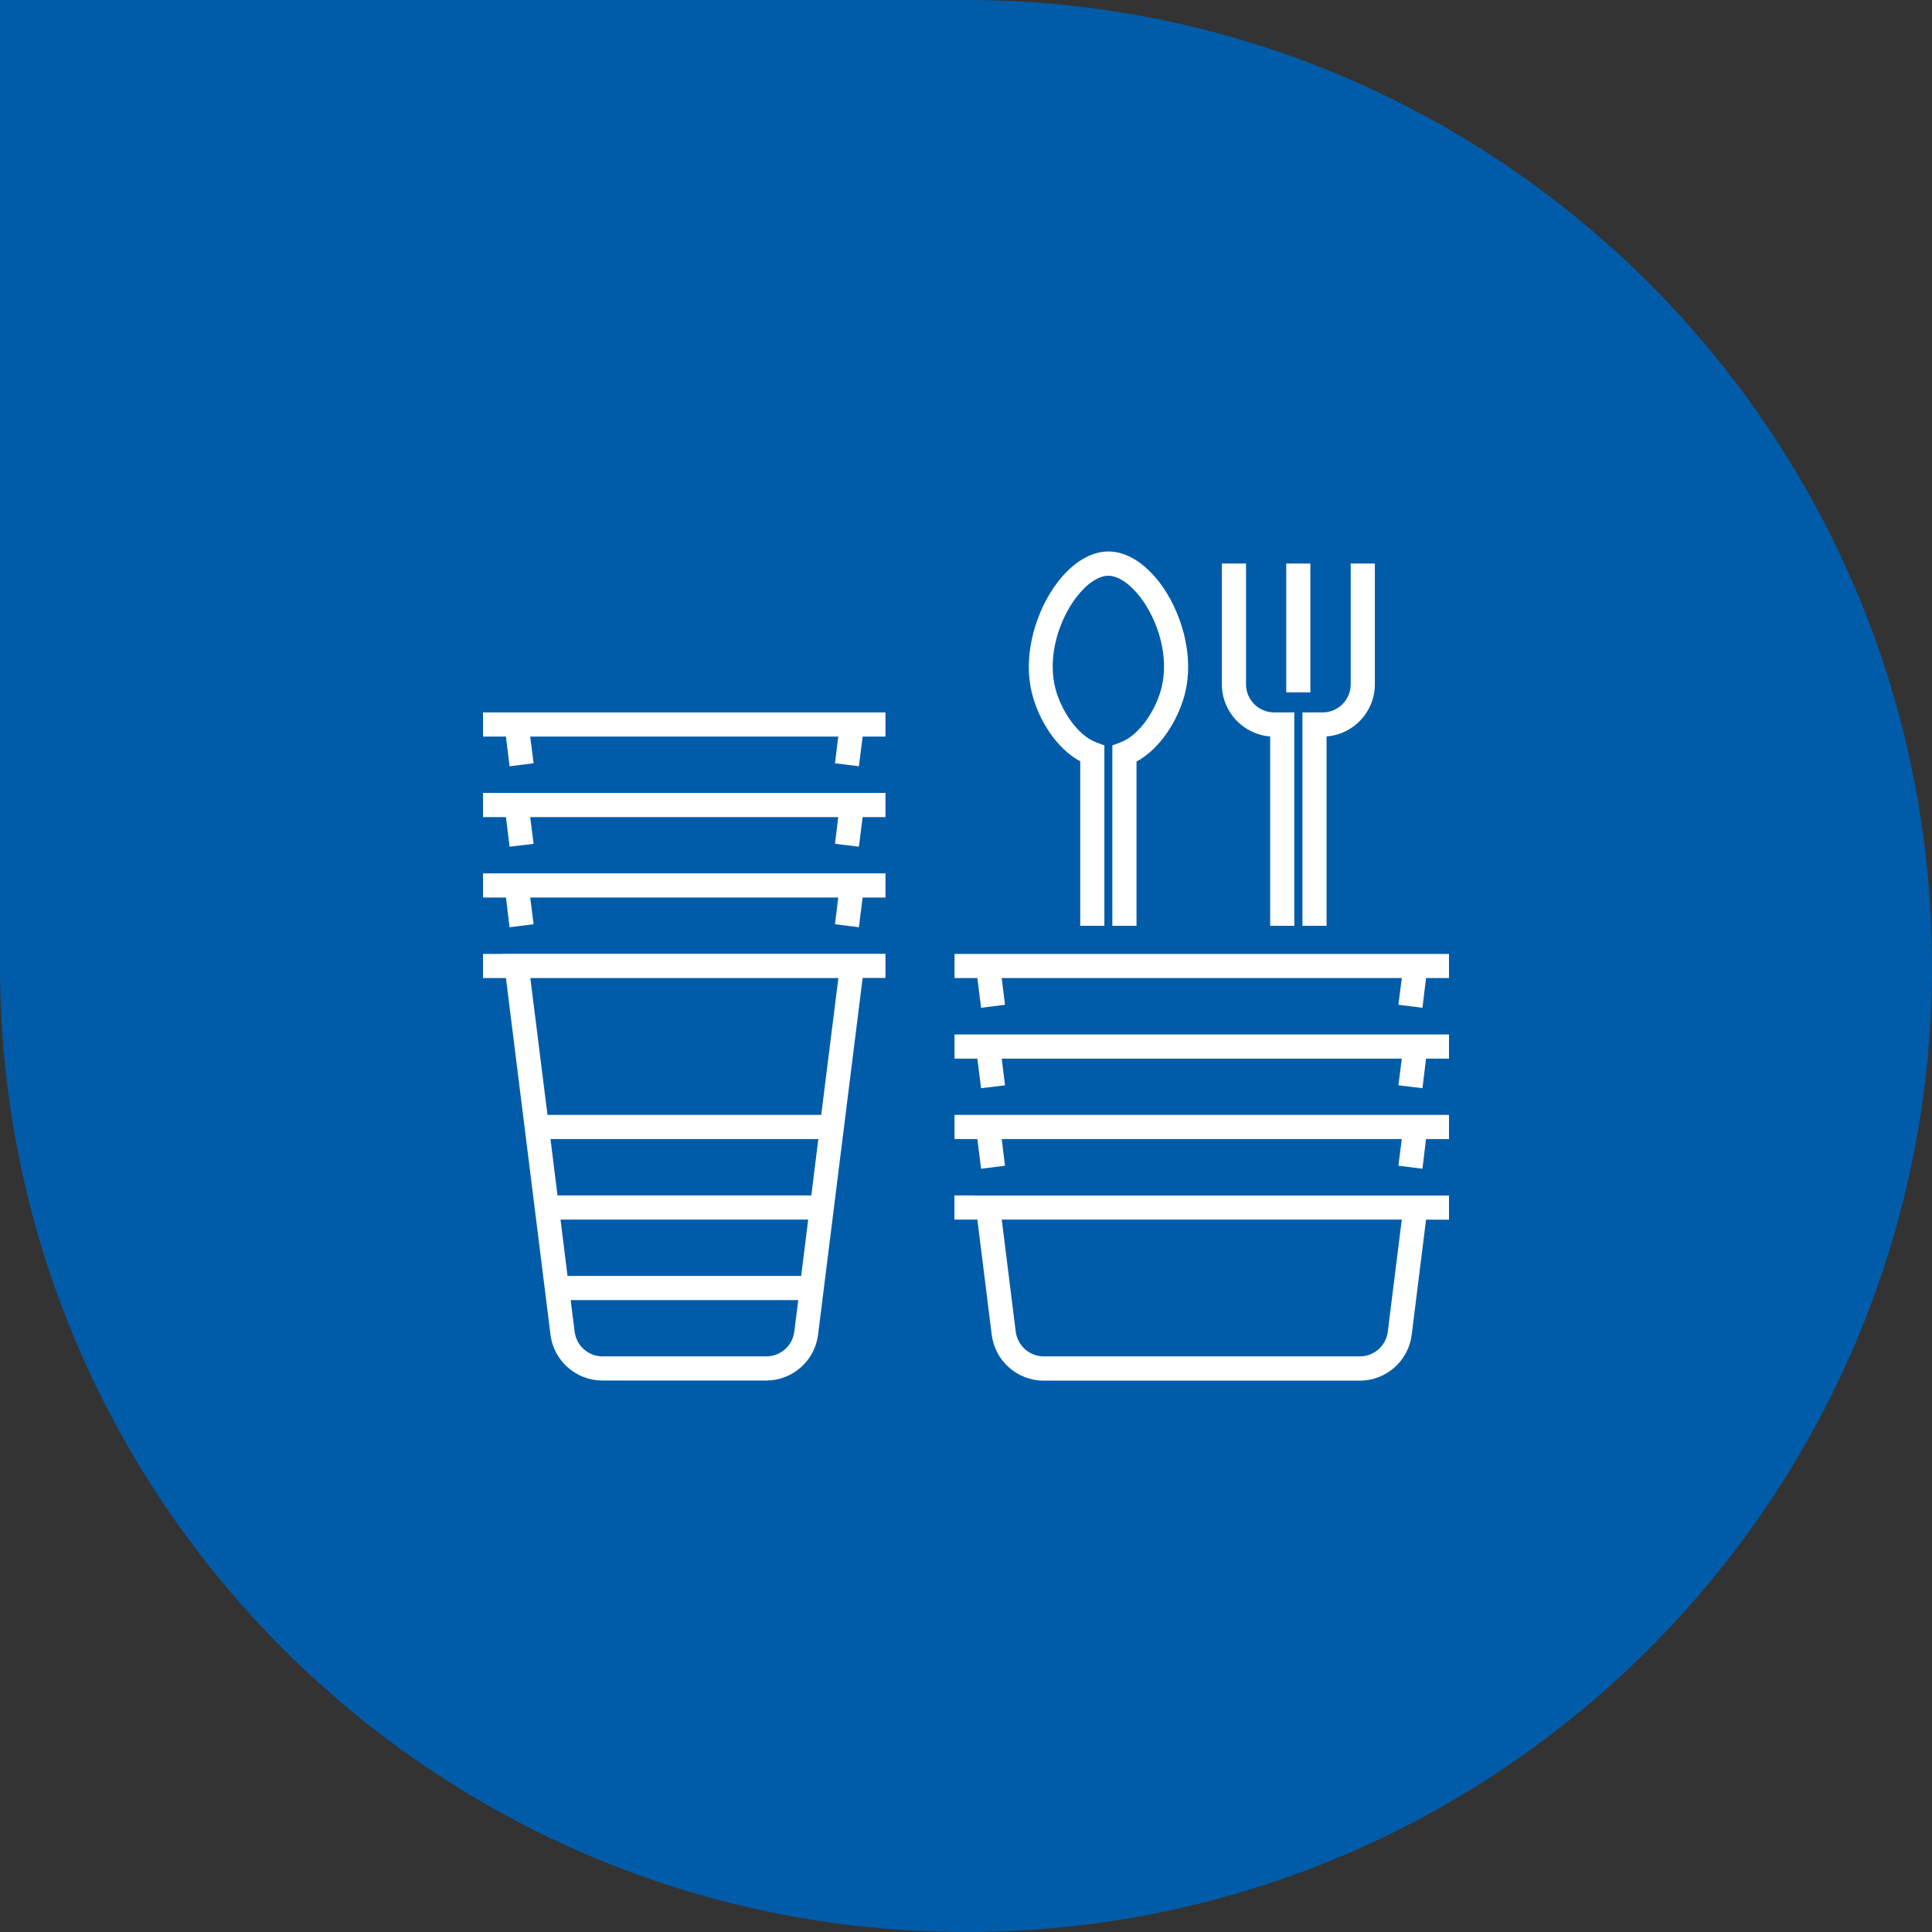
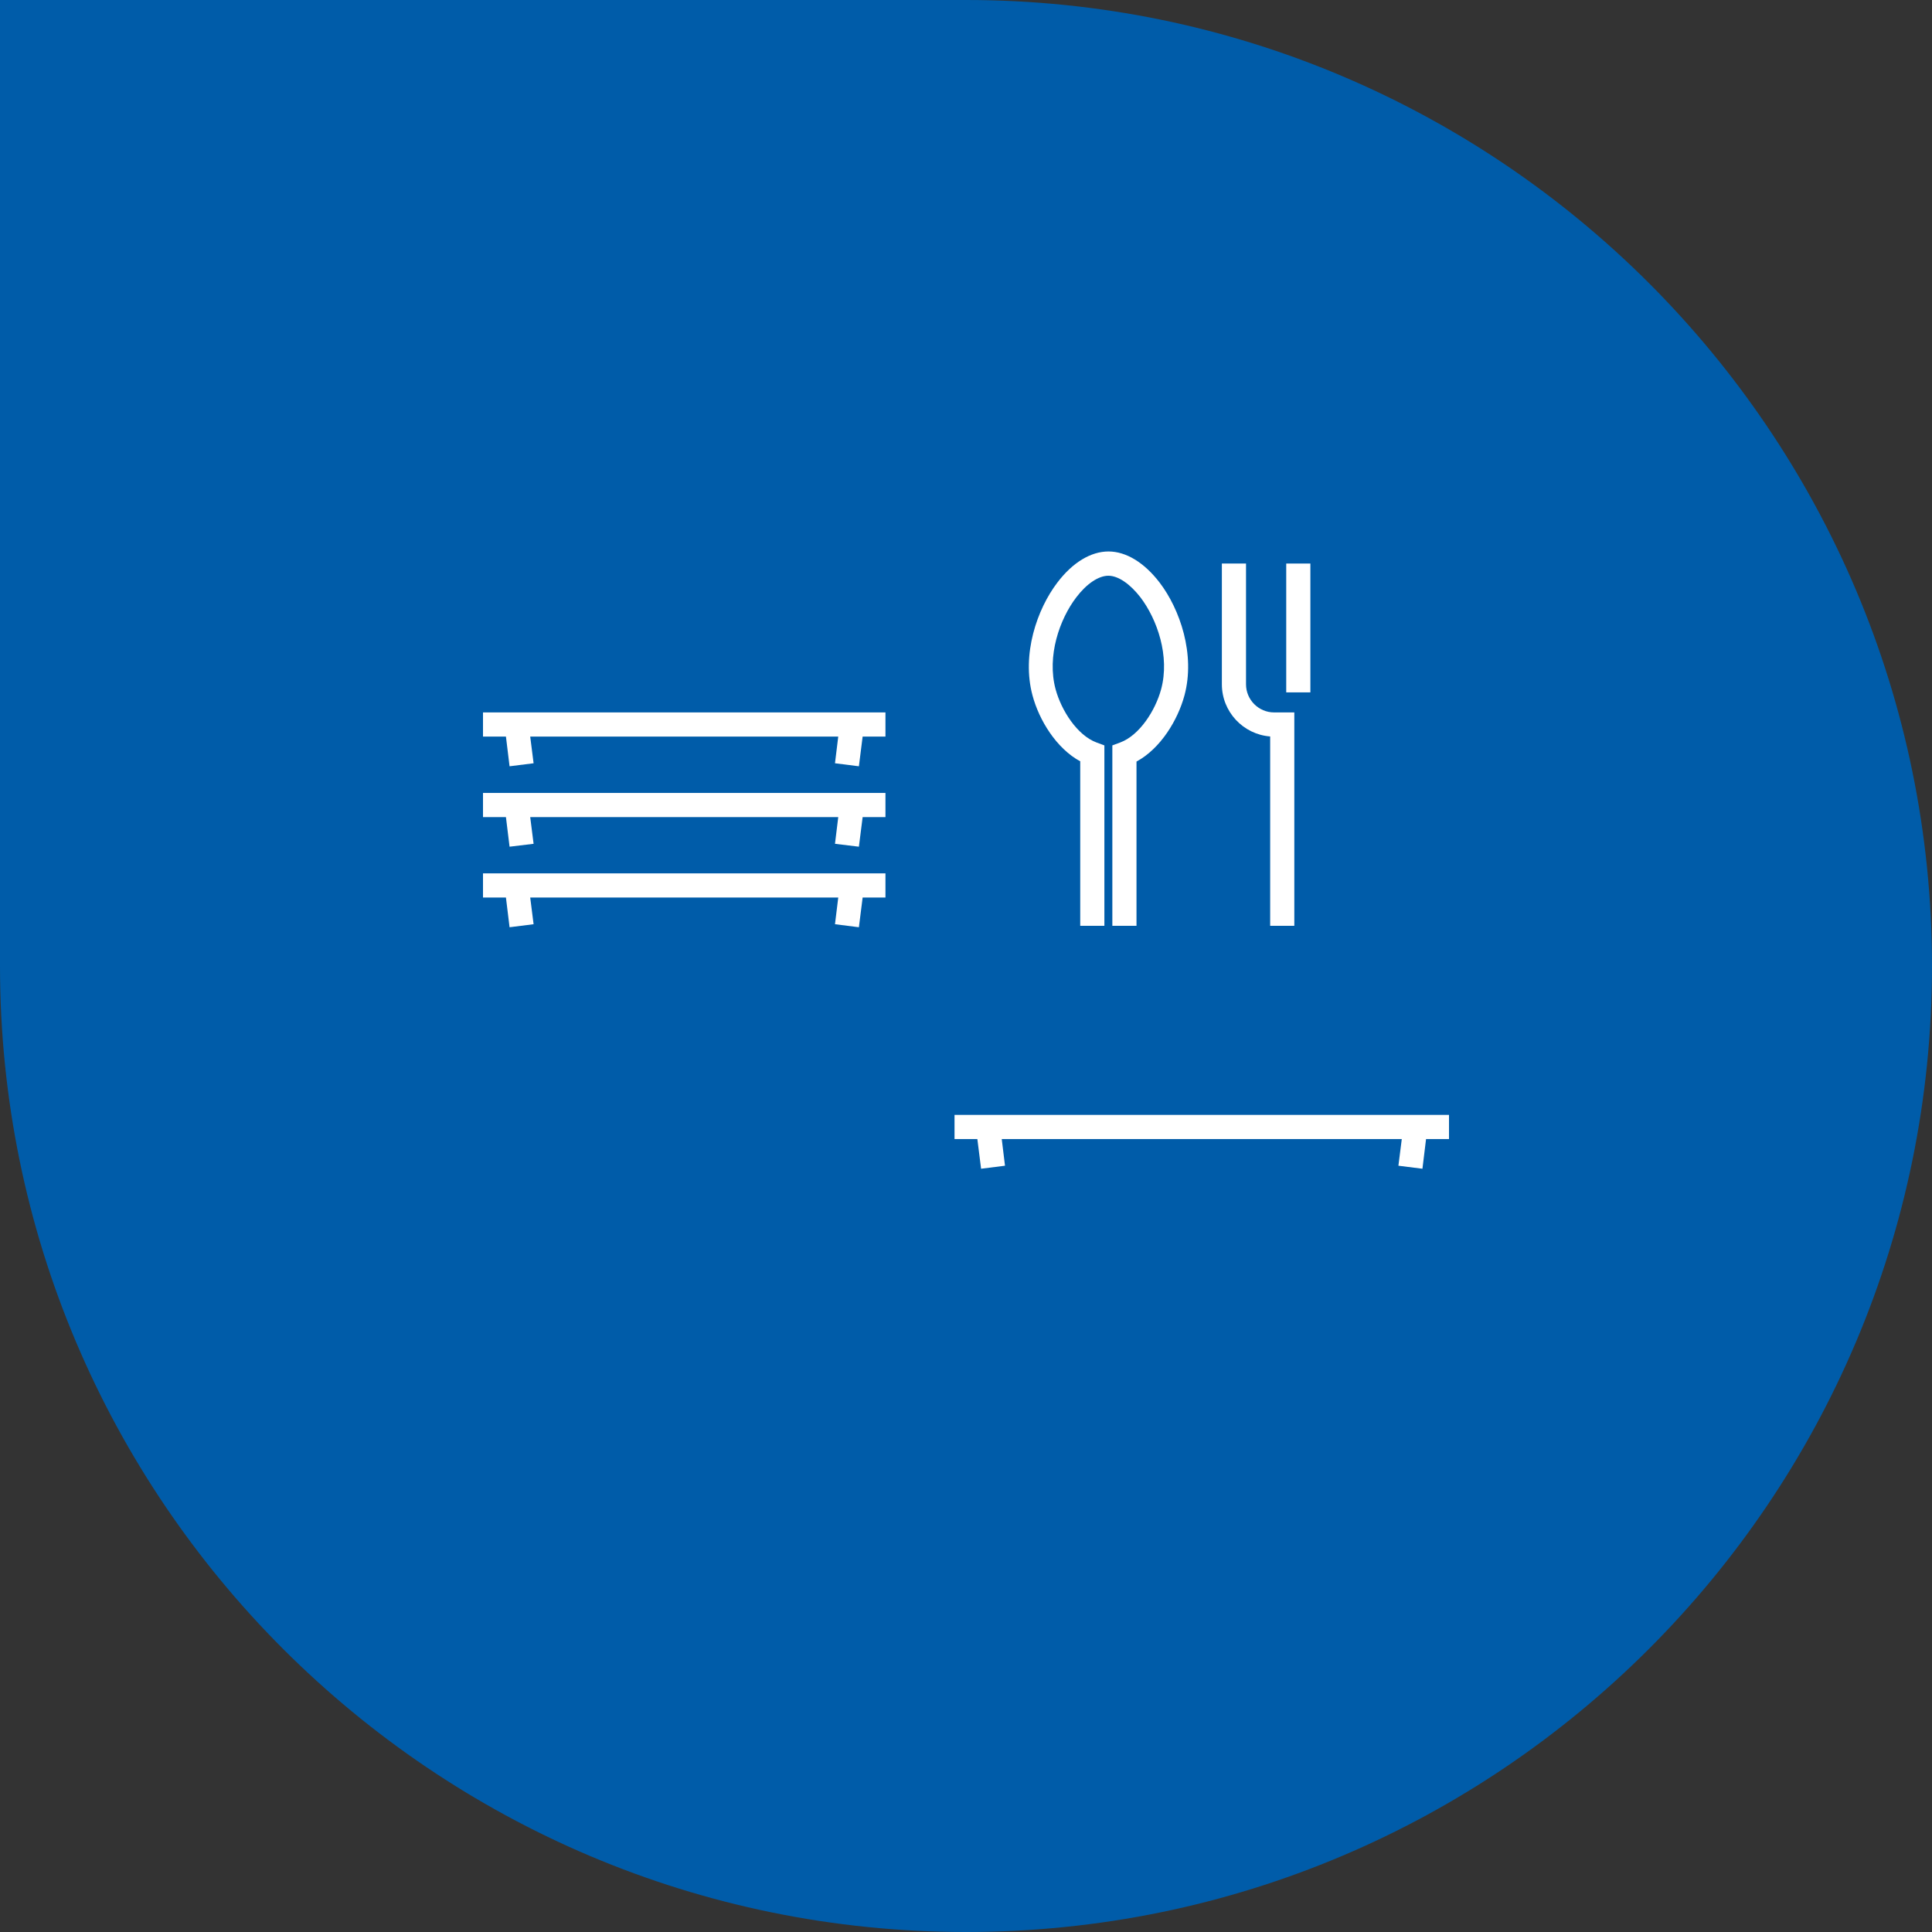
<svg xmlns="http://www.w3.org/2000/svg" id="_Слой_2" data-name="Слой 2" viewBox="0 0 160 160">
  <rect x="0" y="0" width="160" height="160" fill="#333333" stroke="none" />
  <defs>
    <style> .cls-1 { fill: #fff; } .cls-2 { fill: #005ca9; } </style>
  </defs>
  <g id="_Слой_1-2" data-name="Слой 1">
    <g>
      <path class="cls-2" d="m0,0h80C124.15,0,160,35.85,160,80h0c0,44.15-35.85,80-80,80h0C35.85,160,0,124.15,0,80V0H0Z" />
      <g>
-         <path class="cls-1" d="m41.65,79h-1.65v2h1.9l3.69,29.54c.27,2.16,2.12,3.79,4.3,3.79h13.56c2.18,0,4.03-1.63,4.3-3.8l3.69-29.54h1.89v-2h-31.69Zm4.77,22h20.51l-.58,4.67h-19.35l-.58-4.67Zm-.25-2l-.58-4.67h22.18l-.58,4.67h-21.01Zm17.29,13.33h-13.56c-1.17,0-2.17-.88-2.31-2.04l-.33-2.62h18.85l-.33,2.62c-.15,1.17-1.14,2.04-2.32,2.04Zm4.56-20h-22.68l-1.42-11.33h25.51l-1.42,11.33Z" />
-         <path class="cls-1" d="m80.69,99h-1.65v2h1.9l1.19,9.54c.27,2.16,2.12,3.8,4.3,3.8h26.18c2.18,0,4.03-1.63,4.3-3.79l1.19-9.54h1.9v-2h-39.31Zm34.24,11.29c-.15,1.17-1.14,2.04-2.31,2.04h-26.18c-1.17,0-2.17-.88-2.32-2.04l-1.16-9.29h33.13l-1.16,9.29Z" />
        <polygon class="cls-1" points="80.69 92.33 79.05 92.33 79.05 94.33 80.94 94.33 81.25 96.79 83.23 96.54 82.96 94.33 116.09 94.33 115.81 96.54 117.8 96.79 118.1 94.33 120 94.33 120 92.33 118.35 92.33 80.69 92.33" />
-         <polygon class="cls-1" points="80.69 85.67 79.05 85.67 79.05 87.67 80.94 87.67 81.25 90.12 83.23 89.88 82.96 87.67 116.09 87.67 115.81 89.88 117.8 90.12 118.1 87.67 120 87.67 120 85.67 118.35 85.67 80.69 85.67" />
-         <polygon class="cls-1" points="118.35 79 80.69 79 79.05 79 79.05 81 80.94 81 81.25 83.46 83.23 83.21 82.96 81 116.09 81 115.81 83.21 117.8 83.46 118.1 81 120 81 120 79 118.35 79" />
        <polygon class="cls-1" points="41.65 72.33 40 72.33 40 74.33 41.9 74.33 42.2 76.79 44.19 76.54 43.91 74.33 69.42 74.33 69.15 76.54 71.13 76.79 71.44 74.33 73.33 74.33 73.33 72.33 71.69 72.33 41.65 72.33" />
        <polygon class="cls-1" points="41.65 65.67 40 65.67 40 67.67 41.9 67.67 42.2 70.12 44.19 69.88 43.91 67.67 69.42 67.67 69.15 69.88 71.13 70.12 71.44 67.67 73.33 67.67 73.33 65.67 71.69 65.67 41.65 65.67" />
        <polygon class="cls-1" points="41.65 59 40 59 40 61 41.9 61 42.2 63.46 44.19 63.21 43.91 61 69.42 61 69.15 63.21 71.13 63.46 71.44 61 73.33 61 73.33 59 71.69 59 41.65 59" />
        <rect class="cls-1" x="106.52" y="46.67" width="2" height="10.67" />
-         <path class="cls-1" d="m107.86,76.67h2v-15.68c2.23-.17,4-2.04,4-4.32v-10h-2v10c0,1.29-1.05,2.33-2.33,2.33h-1.67v17.67Z" />
        <path class="cls-1" d="m105.19,60.99v15.68h2v-17.67h-1.67c-1.29,0-2.33-1.05-2.33-2.33v-10h-2v10c0,2.28,1.77,4.15,4,4.32Z" />
        <path class="cls-1" d="m89.46,63.06v13.61h2v-14.94l-.65-.24c-1.61-.6-2.92-2.67-3.39-4.41-.74-2.74.33-5.81,1.72-7.62.85-1.12,1.84-1.78,2.65-1.78s1.79.67,2.65,1.78c1.39,1.82,2.46,4.88,1.72,7.62-.47,1.74-1.78,3.81-3.39,4.41l-.65.24v14.94h2v-13.6c2.01-1.09,3.42-3.45,3.97-5.47.92-3.4-.37-7.15-2.06-9.36-1.27-1.65-2.77-2.57-4.23-2.57s-2.97.91-4.23,2.57c-1.69,2.21-2.98,5.96-2.06,9.36.54,2.02,1.96,4.38,3.97,5.46Z" />
      </g>
    </g>
  </g>
</svg>